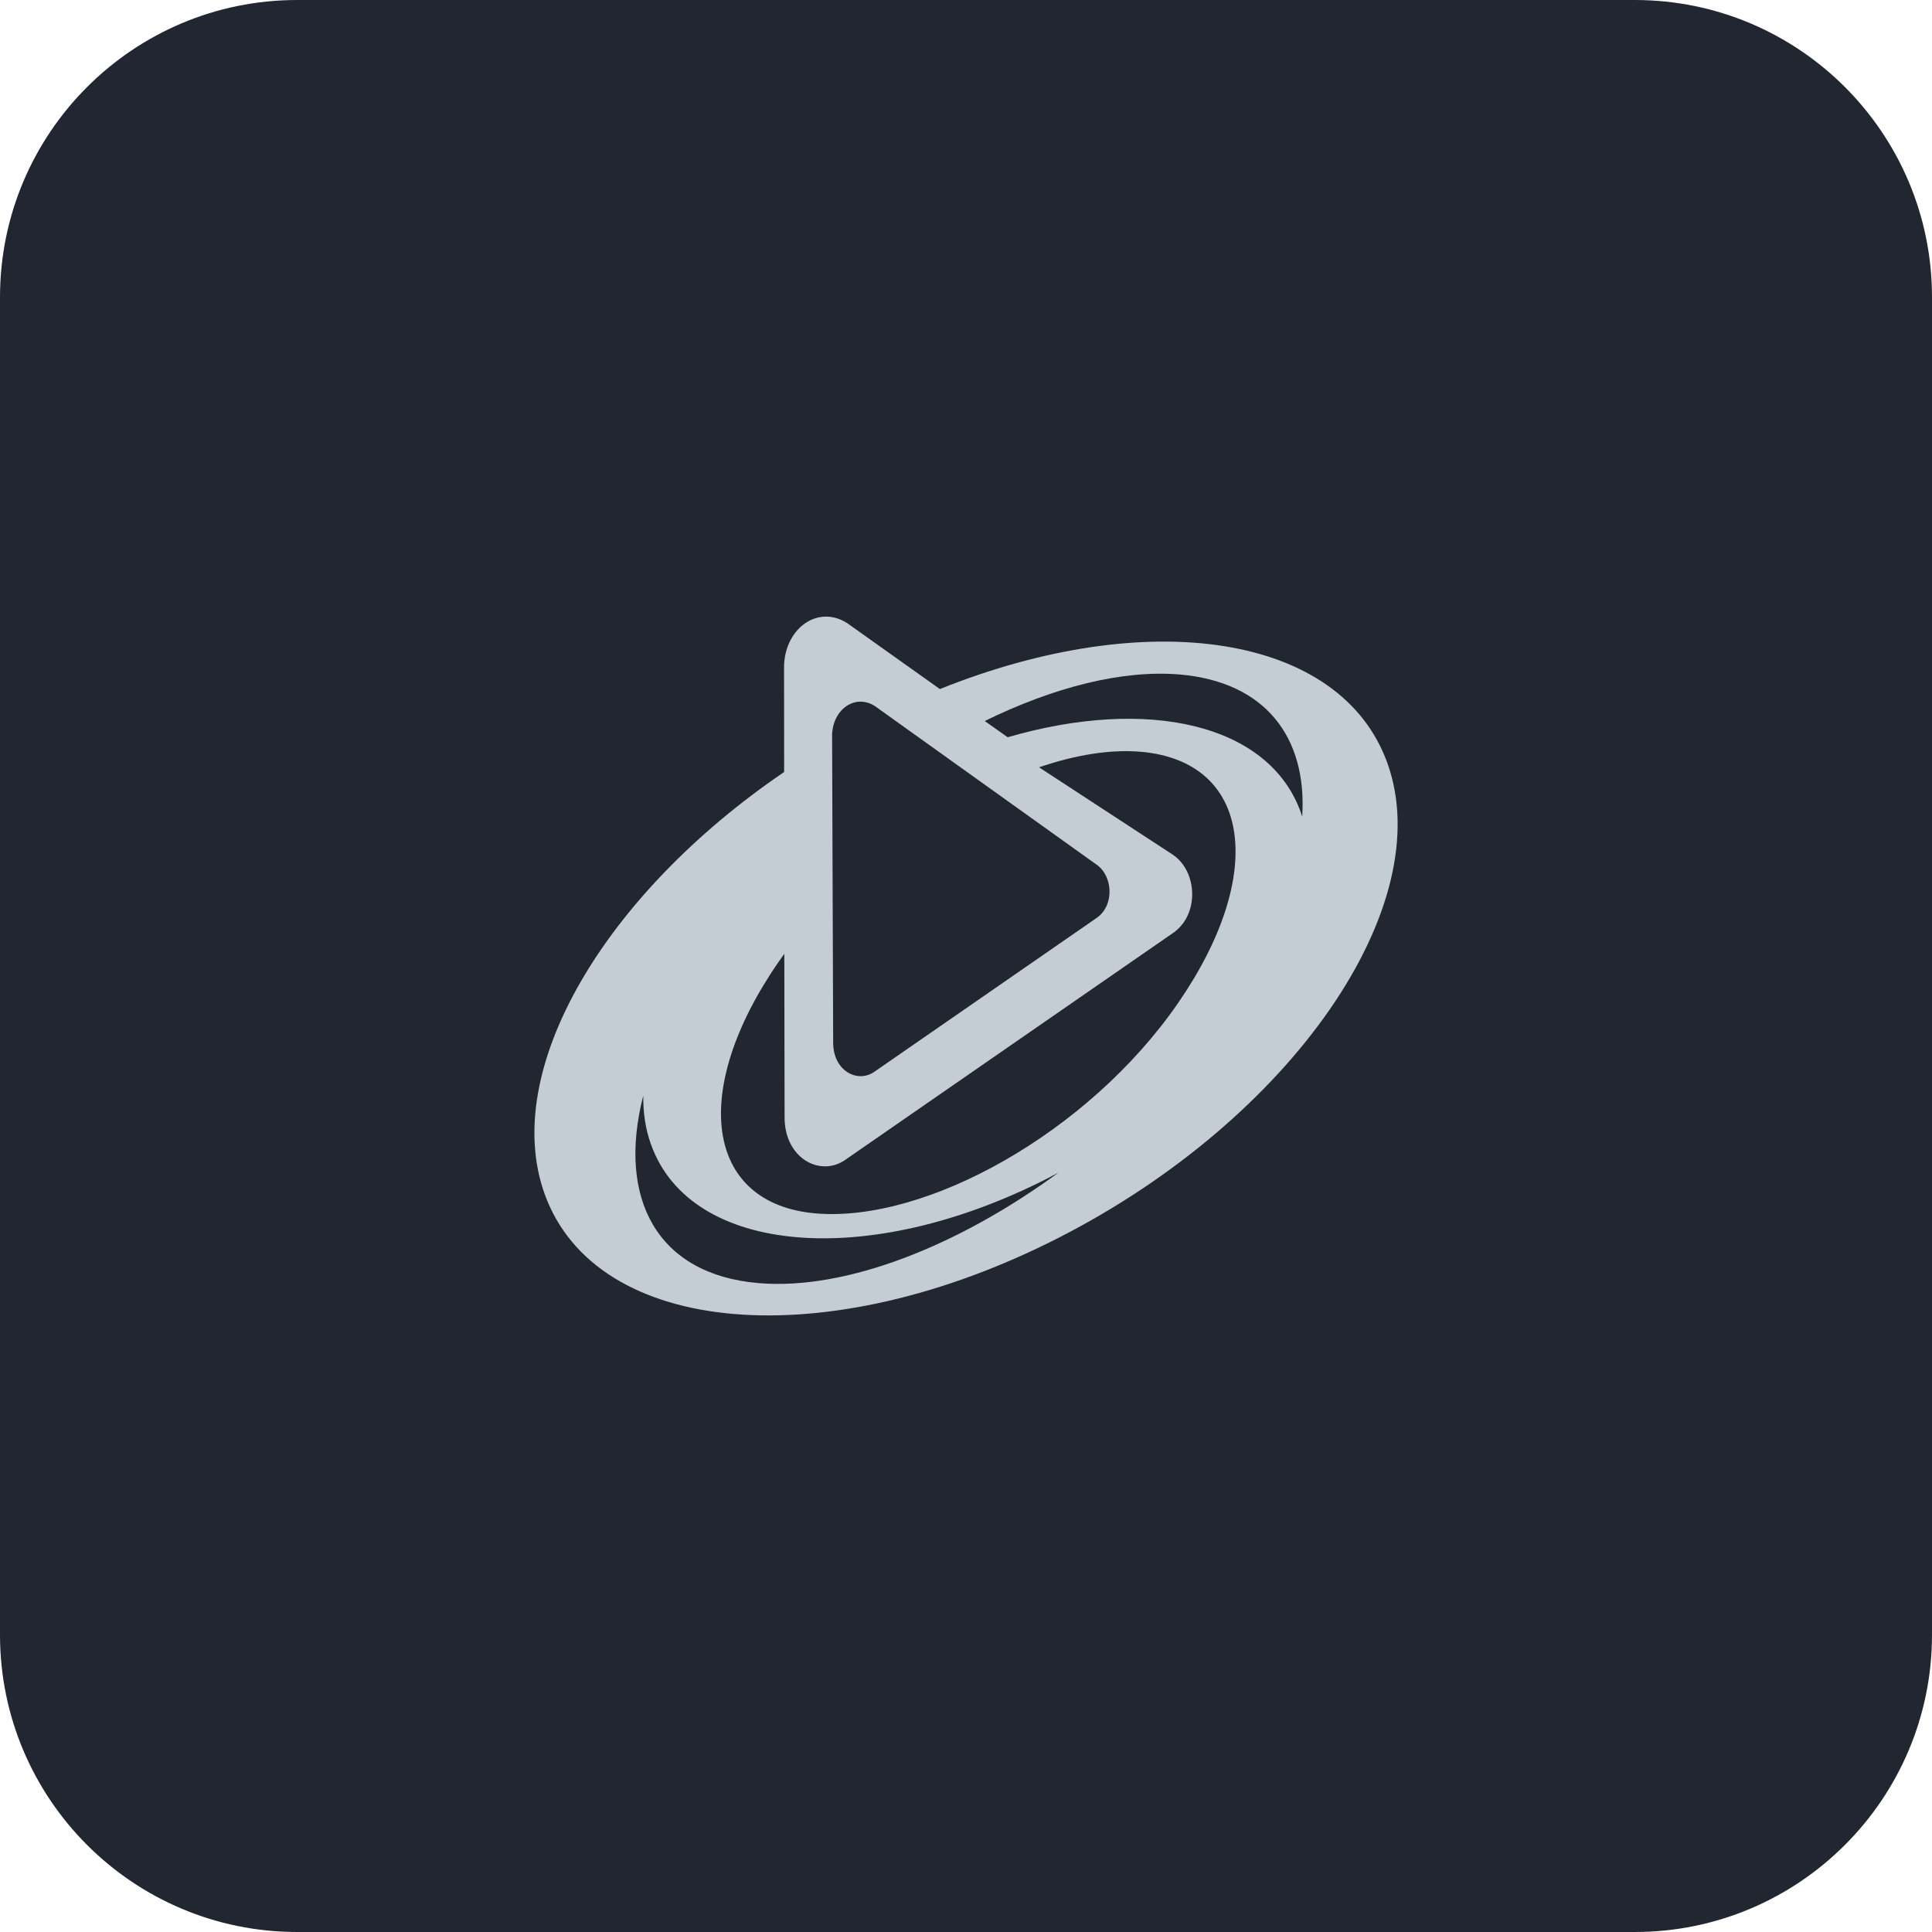
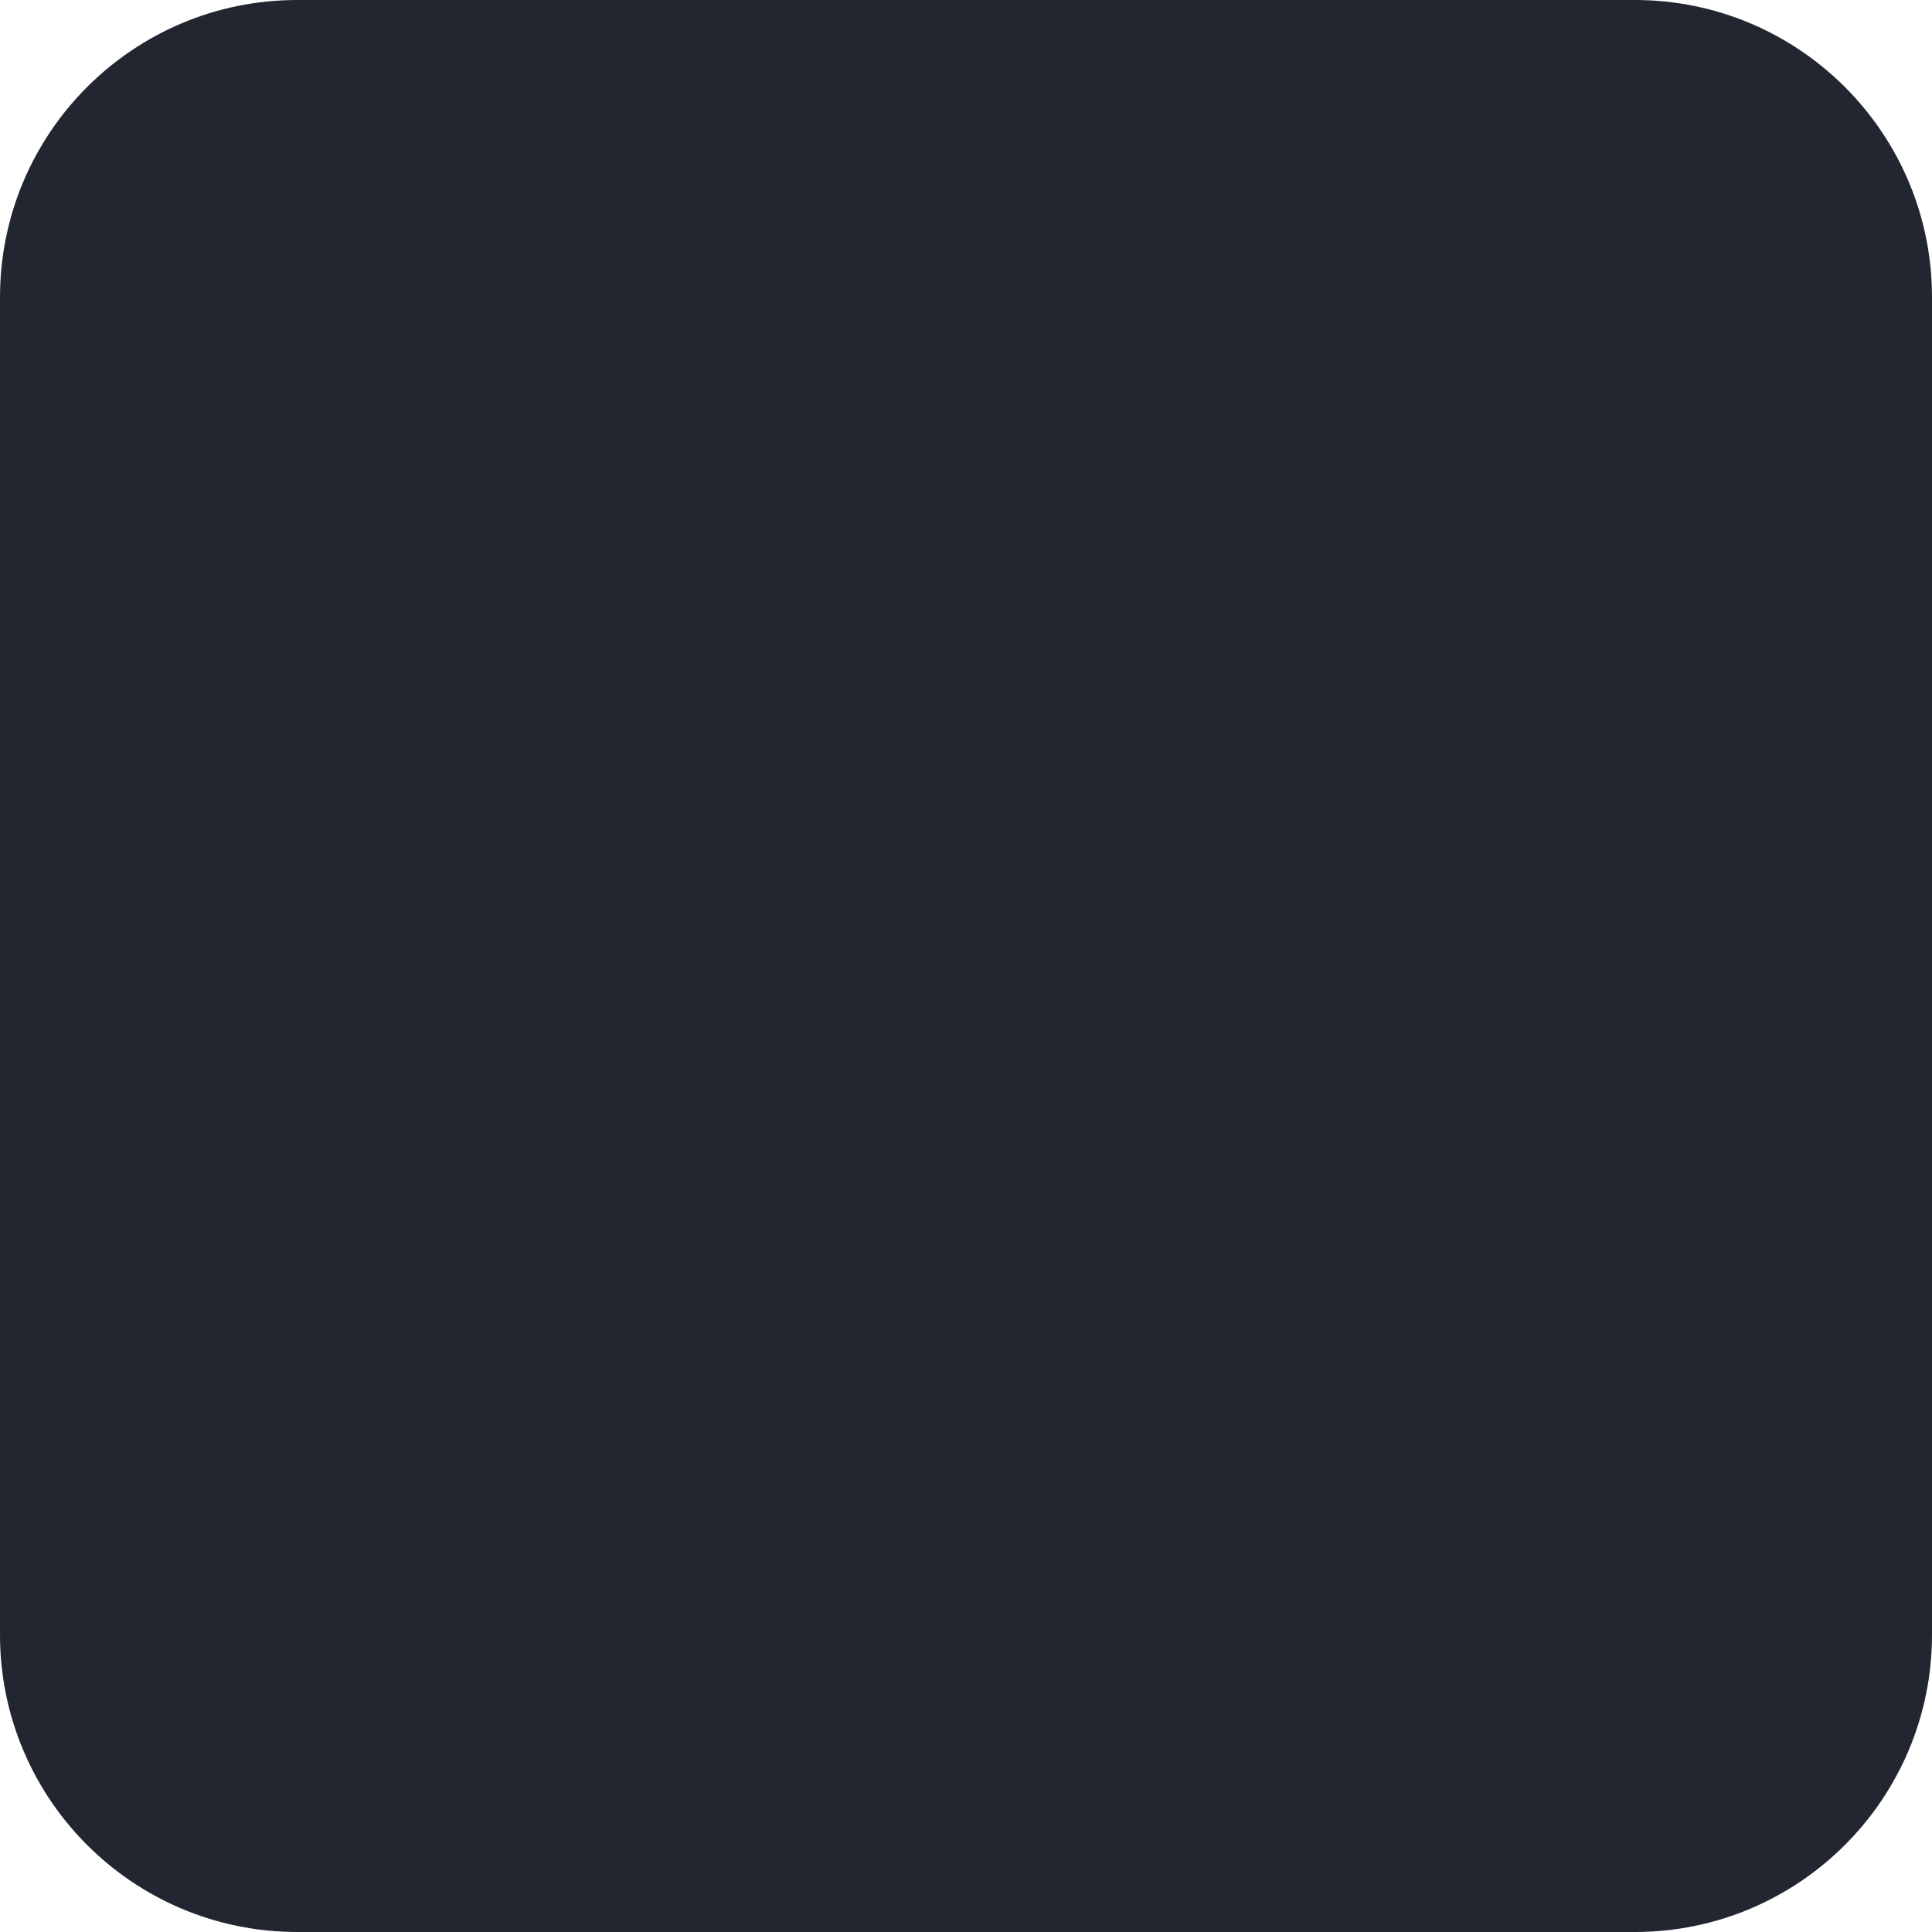
<svg xmlns="http://www.w3.org/2000/svg" width="52" height="52" viewBox="0 0 52 52" fill="none">
  <path d="M0 8C0 3.582 3.582 0 8 0H44C48.418 0 52 3.582 52 8V44C52 48.418 48.418 52 44 52H8C3.582 52 0 48.418 0 44V8Z" fill="#222630" />
-   <path d="M35.049 21.983C35.035 21.944 35.026 21.906 35.012 21.866C34.153 19.475 30.887 18.75 27.122 19.843L26.505 19.406C28.358 18.498 30.204 18.024 31.751 18.154C34.058 18.352 35.186 19.843 35.049 21.983ZM31.702 27.006C29.288 30.494 24.926 32.908 21.957 32.659C18.994 32.404 18.545 29.373 20.959 25.885C21.007 25.814 21.059 25.743 21.11 25.671L21.117 30.044C21.101 31.156 22.045 31.677 22.723 31.236L31.598 25.094C32.292 24.584 32.219 23.442 31.565 23.003L27.966 20.652C28.939 20.32 29.873 20.164 30.702 20.234C33.668 20.488 34.114 23.518 31.702 27.006ZM20.414 34.535C17.69 34.303 16.604 32.265 17.313 29.49C17.309 29.953 17.373 30.396 17.524 30.808C18.588 33.778 23.367 34.181 28.197 31.715C28.296 31.664 28.394 31.609 28.492 31.559C25.78 33.545 22.76 34.733 20.414 34.535ZM23.552 19.007L29.51 23.269C29.95 23.568 30.003 24.348 29.534 24.694L23.516 28.859C23.056 29.159 22.412 28.802 22.425 28.042L22.396 19.772C22.422 19.082 23.024 18.665 23.552 19.007ZM37.343 20.542C36.094 17.059 30.909 16.293 25.297 18.546L22.807 16.775C22.032 16.273 21.146 16.885 21.103 17.903L21.105 20.779C16.269 24.068 13.464 28.802 14.658 32.134C16.042 35.983 22.24 36.512 28.503 33.31C34.767 30.11 38.724 24.393 37.343 20.542Z" fill="#C4CCD4" />
</svg>